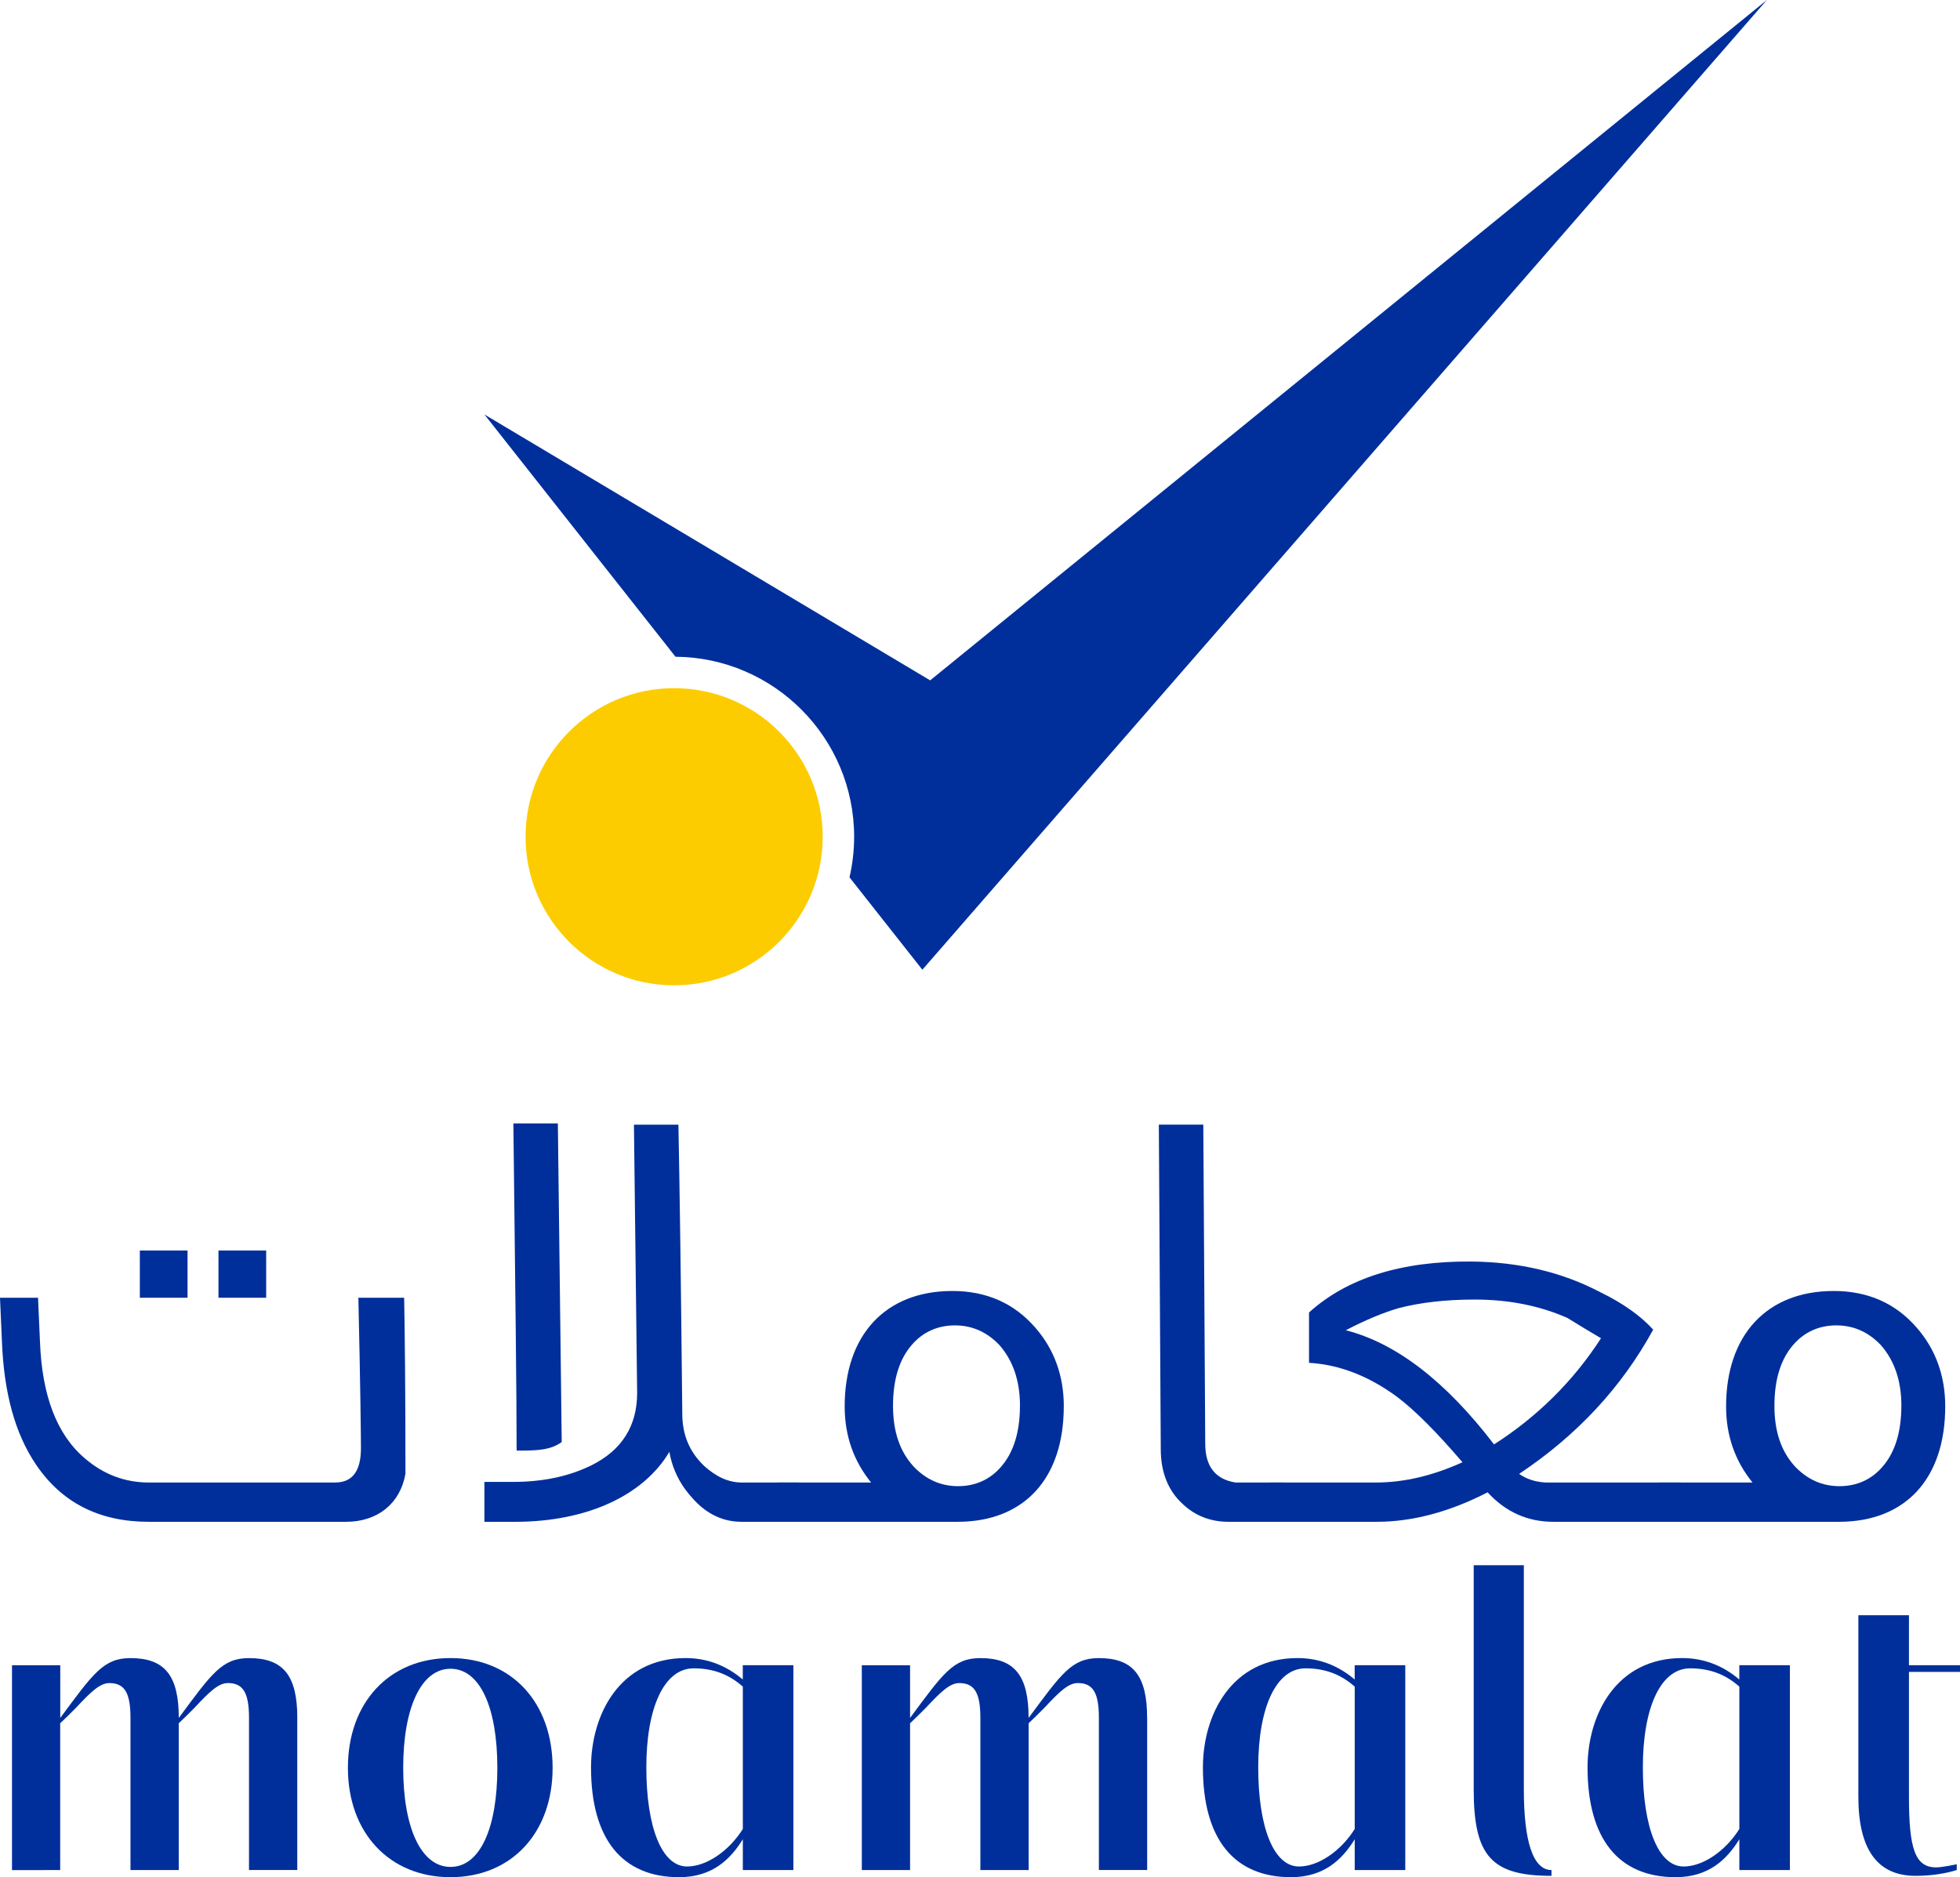
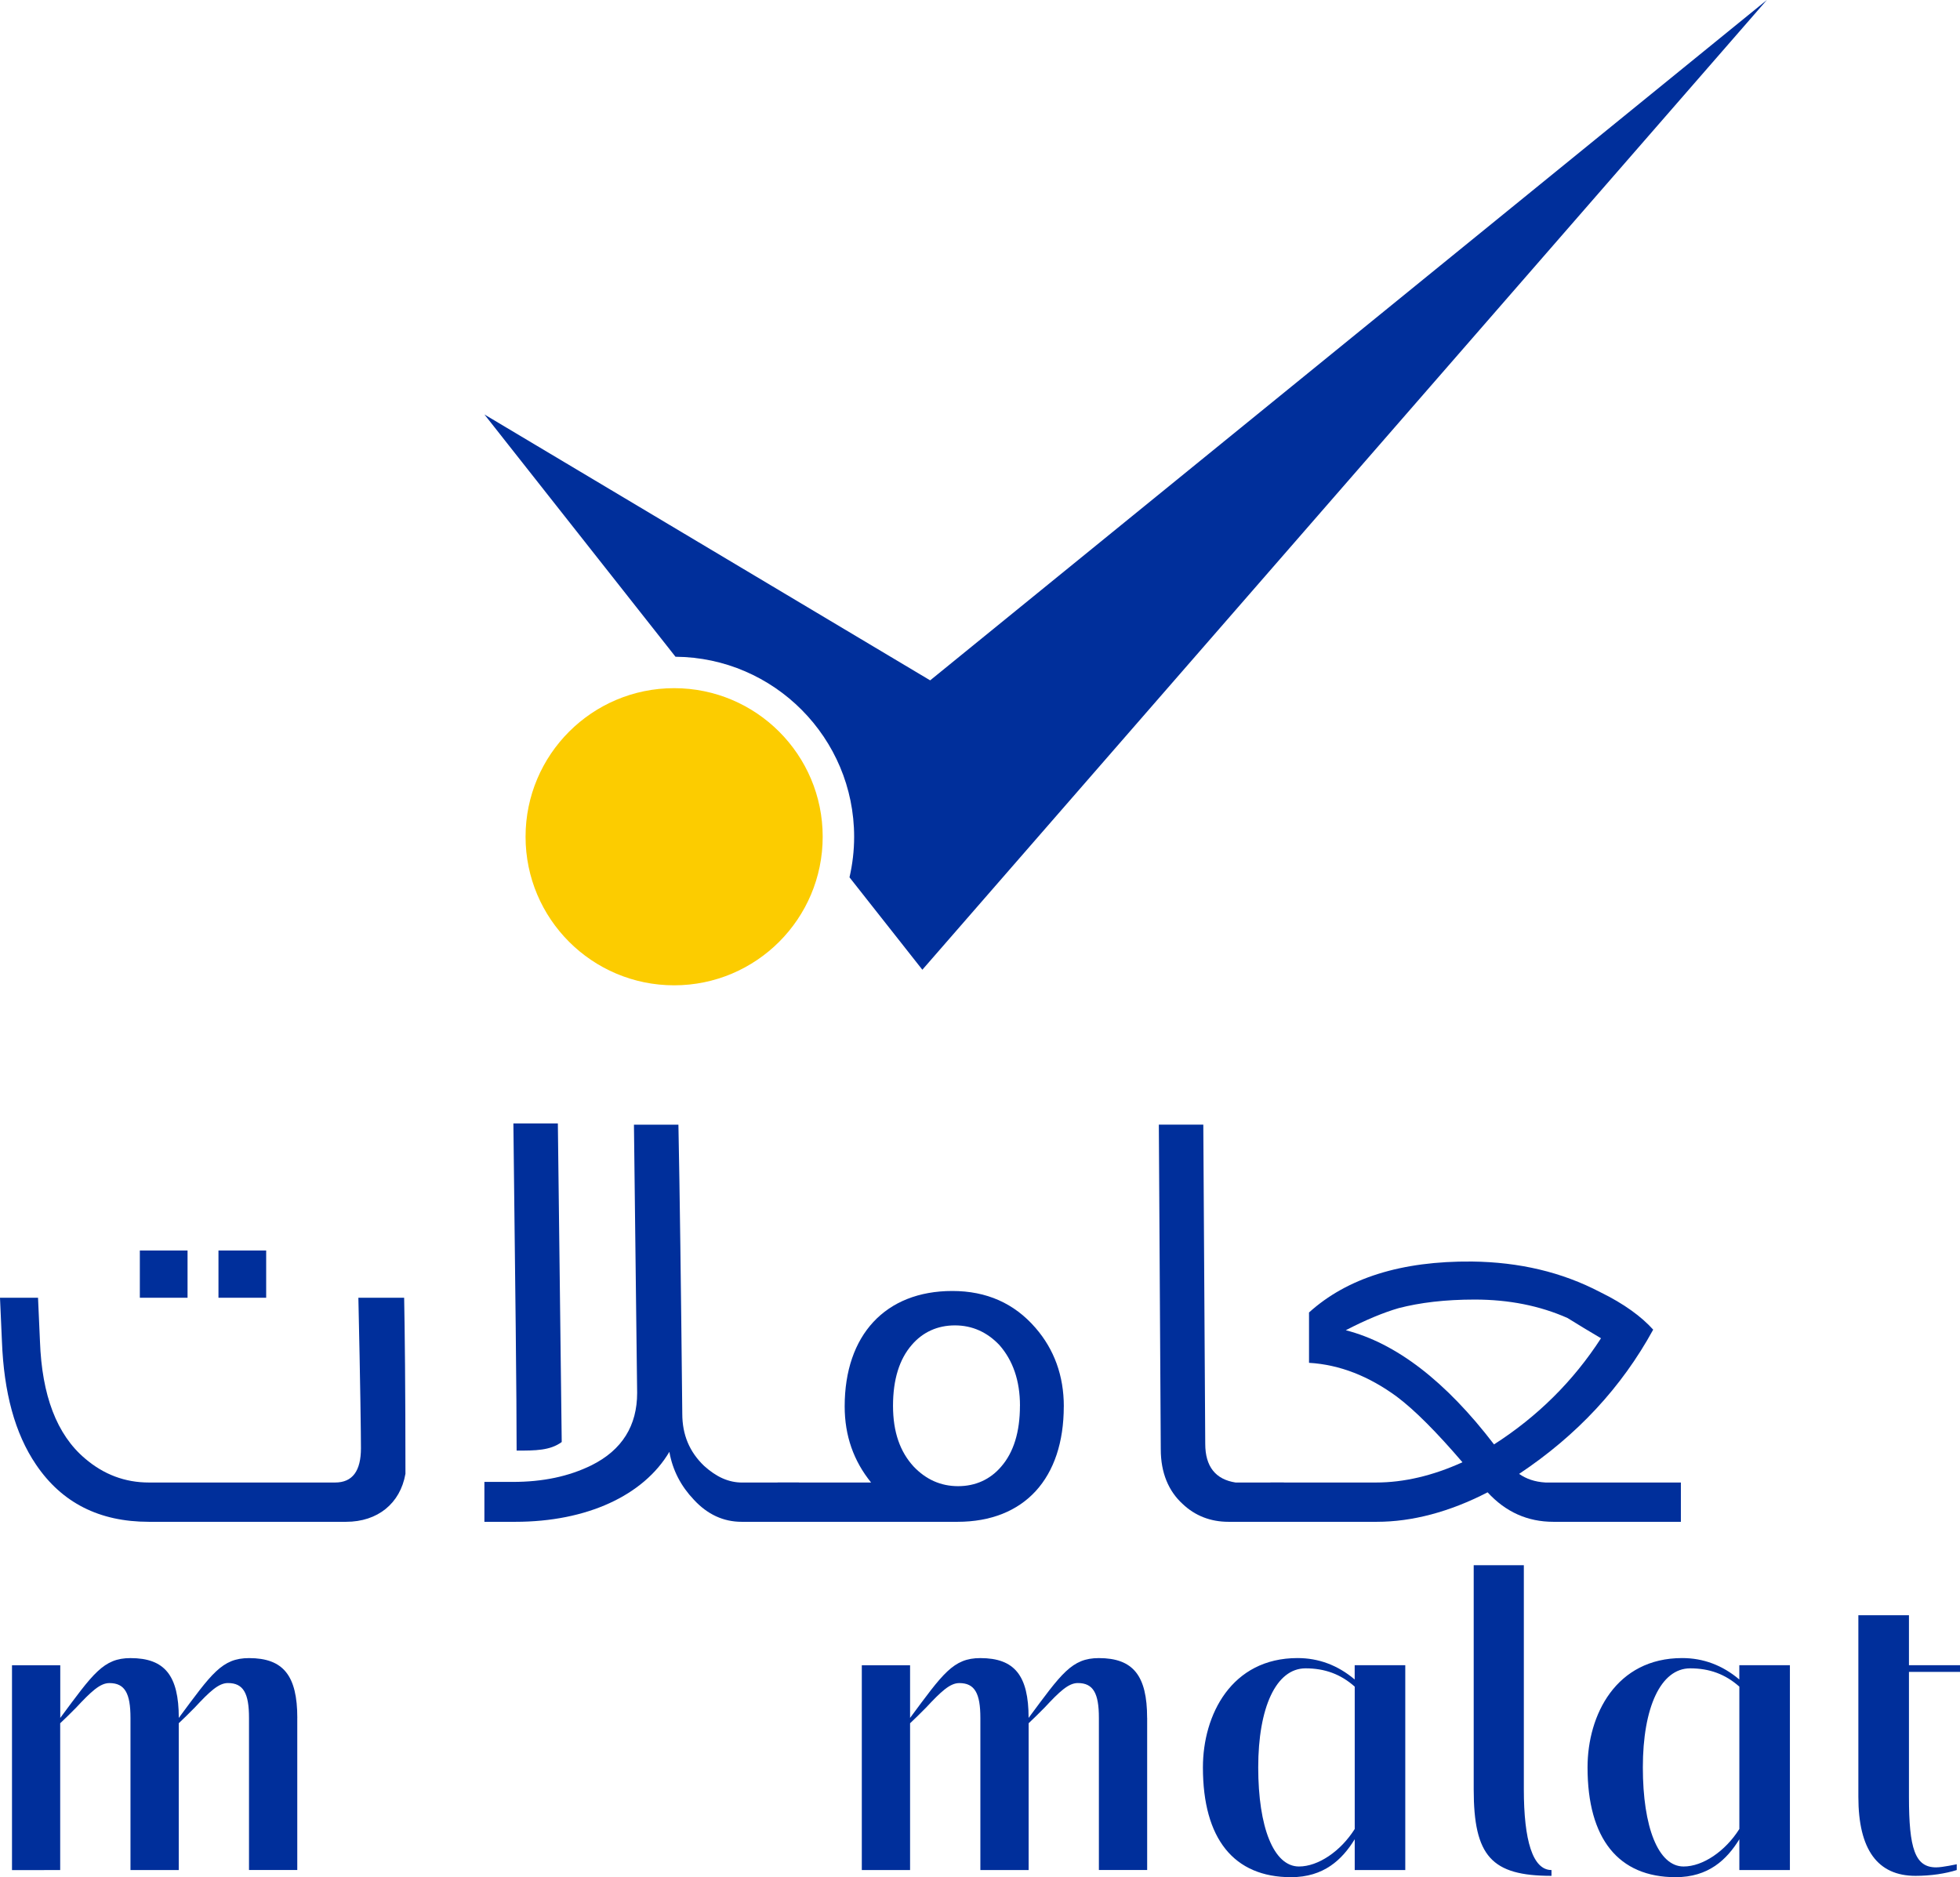
<svg xmlns="http://www.w3.org/2000/svg" id="uuid-68ef6429-a40a-4e19-a8f8-d3990de0d4b9" data-name="Layer 1" viewBox="0 0 557.13 533.56">
  <defs>
    <style>
		.uuid-b63eea05-9954-4fc9-9afa-46103371bd73 {
		fill: #002f9b;
		}

		.uuid-b63eea05-9954-4fc9-9afa-46103371bd73, .uuid-6309ad3c-7ddc-4a5a-8ec2-640451148105 {
		stroke-width: 0px;
		}

		.uuid-6309ad3c-7ddc-4a5a-8ec2-640451148105 {
		fill: #fccc00;
		}
	</style>
  </defs>
  <path class="uuid-b63eea05-9954-4fc9-9afa-46103371bd73" d="M115.24,418.94c-1.47,8.38-7.88,13.61-16.86,13.61h-56.06c-14.1,0-24.73-5.41-32.06-16.23-6.05-8.9-9.16-20.59-9.71-35.07l-.55-12.39h10.81l.55,12.39c.55,15.35,4.76,26.52,12.82,33.32,5.31,4.54,11.36,6.81,18.14,6.81h52.95c4.95,0,7.33-3.31,7.33-9.77,0-3.84-.18-18.15-.73-42.75h13.01c.18,8.9.37,25.65.37,50.07M53.31,368.87h-13.56v-13.43h13.56v13.43ZM75.66,368.87h-13.56v-13.43h13.56v13.43Z" />
  <path class="uuid-b63eea05-9954-4fc9-9afa-46103371bd73" d="M227.09,432.55h-16.3c-5.13,0-9.71-2.09-13.56-6.28-3.66-3.84-6.05-8.38-6.96-13.61-7.33,12.39-23.45,19.89-43.79,19.89h-8.79v-11.34h8.06c8.61,0,15.94-1.57,22.35-4.71,8.79-4.36,13.01-11.34,13.01-20.59,0-2.44-.37-27.92-.91-76.24h12.64c.37,18.32.73,45.71,1.1,82.18,0,5.93,2.02,10.82,6.23,14.83,3.48,3.14,6.96,4.71,10.81,4.71h16.12v11.17ZM159.67,409.87c-3.3,2.44-7.51,2.44-12.82,2.44,0-15.36-.37-46.41-.92-92.99h12.64l1.1,90.55Z" />
  <path class="uuid-b63eea05-9954-4fc9-9afa-46103371bd73" d="M302.38,399.75c0,20.41-11.17,32.8-30.23,32.8h-51.11v-11.17h26.57c-4.95-6.11-7.51-13.26-7.51-21.64,0-20.24,11.54-32.8,30.6-32.8,9.71,0,17.59,3.49,23.63,10.47,5.31,6.11,8.06,13.61,8.06,22.33M289.93,399.57c0-7.15-2.02-12.91-5.86-17.27-3.48-3.66-7.69-5.58-12.64-5.58s-9.16,1.92-12.28,5.58c-3.48,4.01-5.31,9.77-5.31,17.27s2.02,13.09,5.86,17.27c3.48,3.66,7.69,5.58,12.64,5.58s9.16-1.92,12.27-5.58c3.48-4.01,5.31-9.77,5.31-17.27" />
  <path class="uuid-b63eea05-9954-4fc9-9afa-46103371bd73" d="M364.95,432.55h-15.76c-5.13,0-9.53-1.75-13.01-5.06-4.03-3.66-6.23-8.9-6.23-15.53l-.55-92.3h12.64l.55,90.72c0,6.46,2.93,10.12,8.61,11h13.74v11.17Z" />
  <path class="uuid-b63eea05-9954-4fc9-9afa-46103371bd73" d="M477.81,432.55h-36.27c-7.33,0-13.56-2.79-18.69-8.38-10.81,5.58-21.44,8.38-31.51,8.38h-30.23v-11.17h30.04c7.88,0,16.12-1.92,24.55-5.76-7.33-8.55-13.56-14.83-18.69-18.67-7.88-5.76-16.12-9.07-24.92-9.59v-14.31c10.81-9.77,26.2-14.66,46.35-14.48,13.37.17,25.46,2.96,36.46,8.72,6.78,3.31,11.73,6.98,15.02,10.64-8.98,16.4-21.62,30.01-38.11,41,2.02,1.4,4.4,2.27,7.51,2.45h38.47v11.17ZM455.09,380.38c-3.3-1.92-6.41-3.84-9.53-5.76-7.88-3.49-16.67-5.24-26.38-5.24-8.43,0-15.57.87-21.62,2.44-4.21,1.22-9.34,3.32-15.02,6.28,14.29,3.66,28.4,14.48,42.14,32.45,12.27-7.85,22.53-17.97,30.41-30.18" />
-   <path class="uuid-b63eea05-9954-4fc9-9afa-46103371bd73" d="M552.93,399.75c0,20.41-11.17,32.8-30.23,32.8h-51.11v-11.17h26.56c-4.94-6.11-7.51-13.26-7.51-21.64,0-20.24,11.54-32.8,30.6-32.8,9.71,0,17.59,3.49,23.63,10.47,5.31,6.11,8.06,13.61,8.06,22.33M540.47,399.57c0-7.15-2.01-12.91-5.86-17.27-3.48-3.66-7.69-5.58-12.64-5.58s-9.16,1.92-12.28,5.58c-3.48,4.01-5.31,9.77-5.31,17.27s2.02,13.09,5.86,17.27c3.48,3.66,7.69,5.58,12.64,5.58s9.16-1.92,12.27-5.58c3.48-4.01,5.31-9.77,5.31-17.27" />
  <path class="uuid-b63eea05-9954-4fc9-9afa-46103371bd73" d="M84.5,488.27v43.25h-13.72v-43.25c0-6.98-1.6-9.89-5.99-9.89-2.66,0-5.19,2.41-9.45,6.98-2.26,2.28-2.66,2.66-4.53,4.44v41.73h-13.72v-43.25c0-6.98-1.6-9.89-5.99-9.89-2.66,0-5.19,2.41-9.46,6.98-2.26,2.28-2.66,2.66-4.53,4.44v41.73H3.41v-58.22h13.72v14.97c9.32-12.56,12.25-17,19.97-17,9.72,0,13.72,4.95,13.72,17,9.32-12.56,12.25-17,19.97-17,9.72,0,13.72,4.95,13.72,17" />
-   <path class="uuid-b63eea05-9954-4fc9-9afa-46103371bd73" d="M157.08,502.48c0,18.52-11.72,31.08-29.03,31.08s-29.16-12.56-29.16-31.08,11.72-31.2,29.16-31.2,29.03,12.68,29.03,31.2M141.37,502.48c0-17.12-4.93-28.16-13.31-28.16s-13.45,11.16-13.45,28.16,5.06,28.16,13.45,28.16,13.31-11.04,13.31-28.16" />
-   <path class="uuid-b63eea05-9954-4fc9-9afa-46103371bd73" d="M225.53,531.53h-14.38v-8.75c-3.59,5.83-8.79,10.78-18.11,10.78-16.25,0-25.04-10.91-25.04-31.2,0-14.97,8.12-31.08,26.9-31.08,5.99,0,11.45,2.03,16.24,6.09v-4.06h14.38v58.22ZM211.15,519.86v-40.46c-3.99-3.55-8.52-5.2-13.98-5.2-8.39,0-13.45,11.16-13.45,28.16s4.39,28.16,11.58,28.16c5.46,0,11.85-4.31,15.85-10.66" />
  <path class="uuid-b63eea05-9954-4fc9-9afa-46103371bd73" d="M326.08,488.27v43.25h-13.72v-43.25c0-6.98-1.6-9.89-5.99-9.89-2.66,0-5.19,2.41-9.45,6.98-2.26,2.28-2.66,2.66-4.53,4.44v41.73h-13.72v-43.25c0-6.98-1.6-9.89-5.99-9.89-2.66,0-5.19,2.41-9.46,6.98-2.26,2.28-2.66,2.66-4.53,4.44v41.73h-13.72v-58.22h13.72v14.97c9.32-12.56,12.25-17,19.97-17,9.72,0,13.72,4.95,13.72,17,9.32-12.56,12.25-17,19.97-17,9.72,0,13.72,4.95,13.72,17" />
  <path class="uuid-b63eea05-9954-4fc9-9afa-46103371bd73" d="M399.46,531.53h-14.38v-8.75c-3.59,5.83-8.79,10.78-18.11,10.78-16.25,0-25.04-10.91-25.04-31.2,0-14.97,8.12-31.08,26.9-31.08,5.99,0,11.45,2.03,16.24,6.09v-4.06h14.38v58.22ZM385.08,519.86v-40.46c-3.99-3.55-8.52-5.2-13.98-5.2-8.39,0-13.45,11.16-13.45,28.16s4.39,28.16,11.58,28.16c5.46,0,11.85-4.31,15.85-10.66" />
  <path class="uuid-b63eea05-9954-4fc9-9afa-46103371bd73" d="M441.01,531.53v1.65c-17.04,0-22.11-5.58-22.11-24.61v-63.68h14.25v63.68c0,14.59,2.53,22.96,7.86,22.96" />
  <path class="uuid-b63eea05-9954-4fc9-9afa-46103371bd73" d="M508.79,531.53h-14.38v-8.75c-3.59,5.83-8.79,10.78-18.11,10.78-16.25,0-25.04-10.91-25.04-31.2,0-14.97,8.12-31.08,26.9-31.08,5.99,0,11.45,2.03,16.24,6.09v-4.06h14.38v58.22ZM494.41,519.86v-40.46c-3.99-3.55-8.52-5.2-13.98-5.2-8.39,0-13.45,11.16-13.45,28.16s4.39,28.16,11.58,28.16c5.46,0,11.85-4.31,15.85-10.66" />
  <path class="uuid-b63eea05-9954-4fc9-9afa-46103371bd73" d="M542.62,510.73c0,14.71,1.73,20.04,7.72,20.04,1.86,0,5.86-.89,5.86-.89v1.65c-3.2,1.01-7.32,1.65-11.72,1.65-10.79,0-16.24-7.48-16.24-22.45v-51.63h14.38v14.21h14.51v1.9h-14.51v35.52Z" />
  <path class="uuid-b63eea05-9954-4fc9-9afa-46103371bd73" d="M264.4,193.38l-126.7-75.57,54.31,68.86c28.04.21,50.78,23.08,50.78,51.18,0,3.96-.47,7.82-1.32,11.52l20.71,26.26L502.23,0l-237.83,193.38Z" />
  <path class="uuid-6309ad3c-7ddc-4a5a-8ec2-640451148105" d="M233.85,237.83c0,23.32-18.91,42.23-42.23,42.23s-42.23-18.91-42.23-42.23,18.91-42.23,42.23-42.23,42.23,18.91,42.23,42.23" />
</svg>